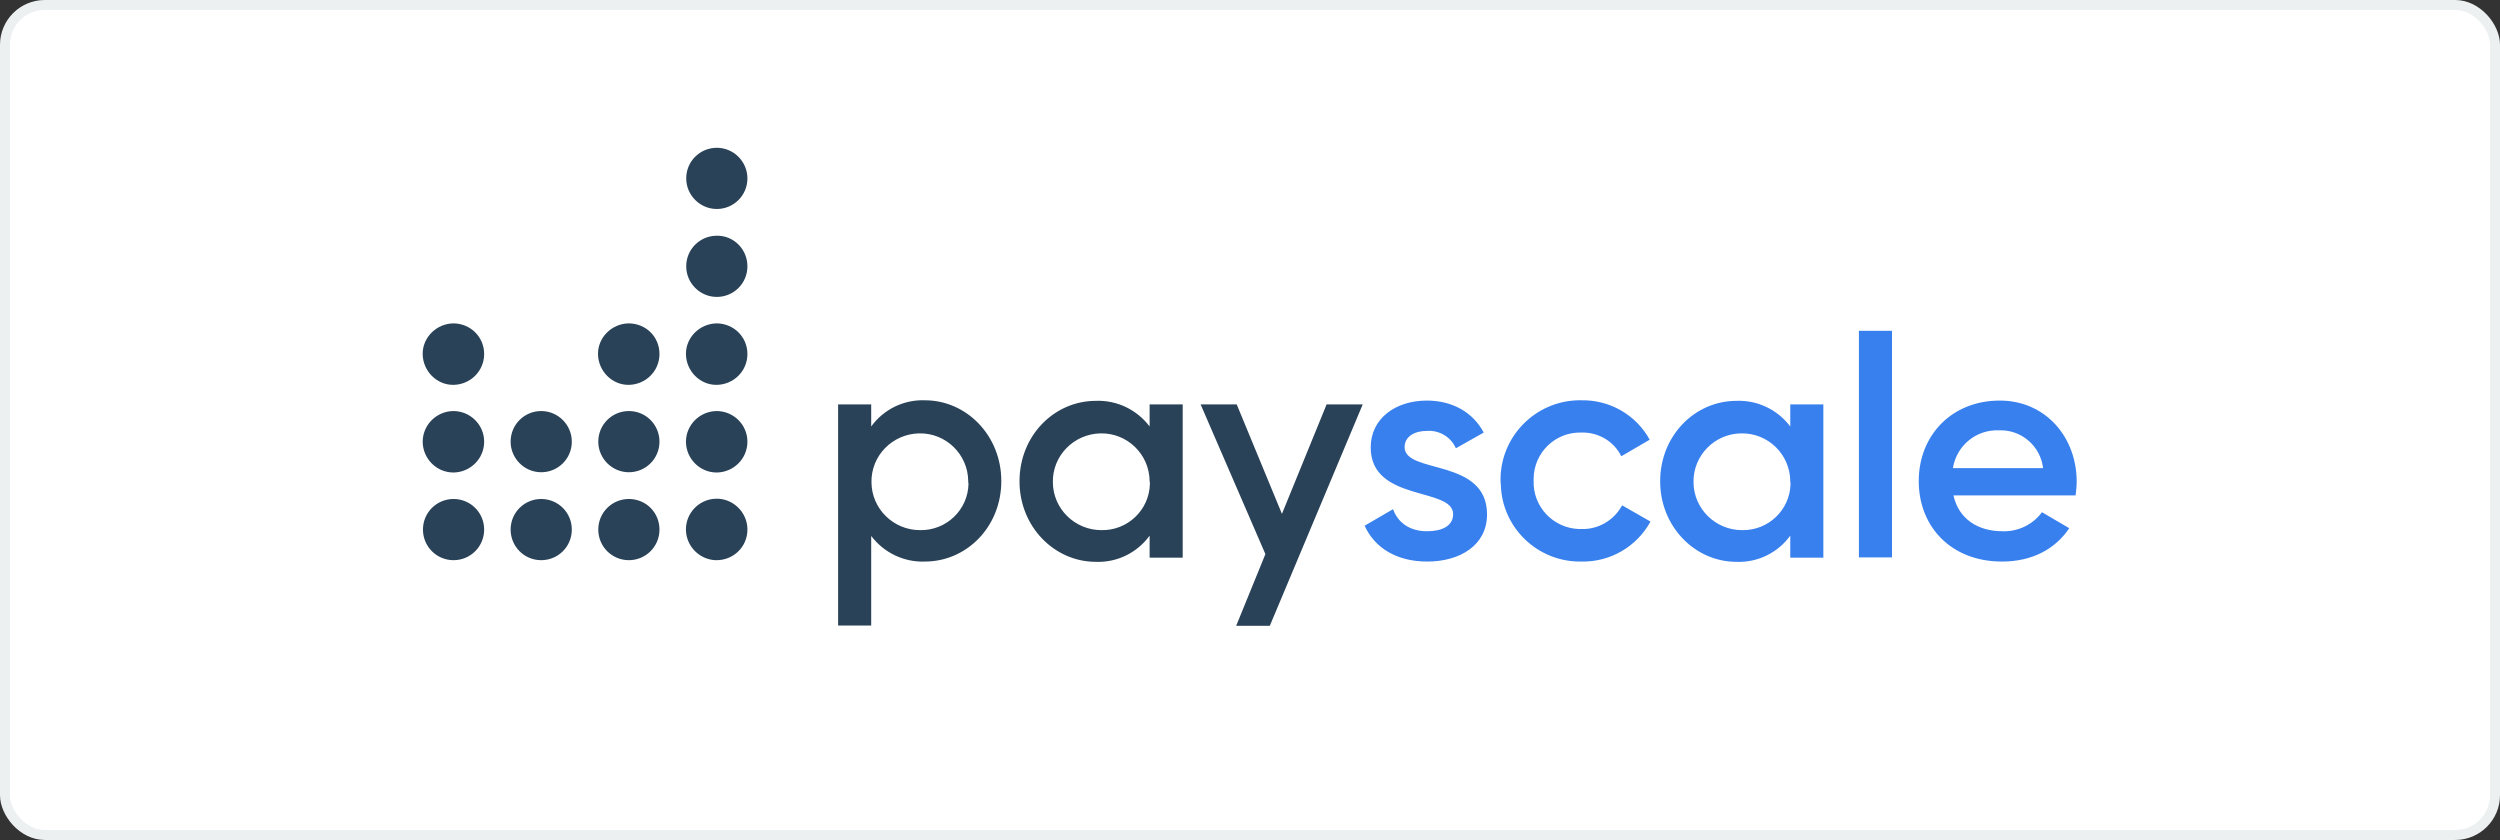
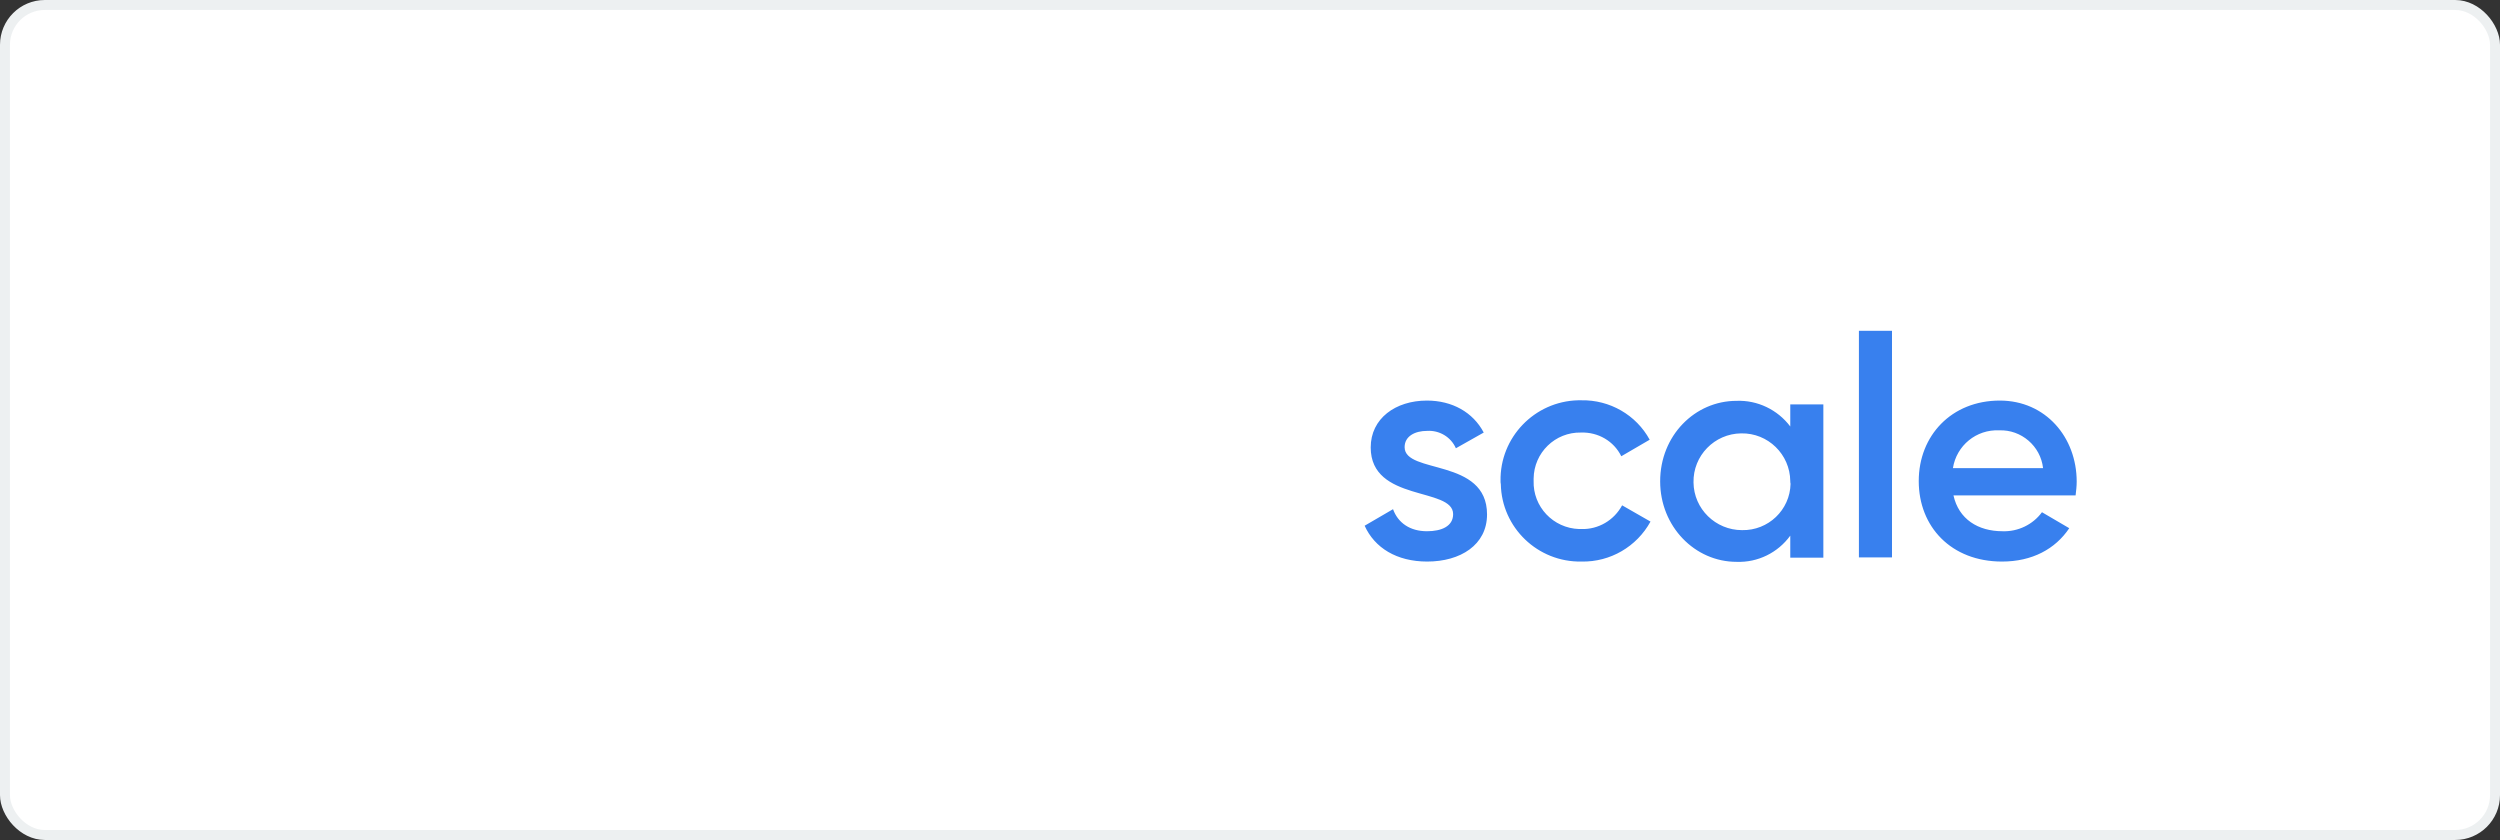
<svg xmlns="http://www.w3.org/2000/svg" width="1506" height="506" viewBox="0 0 1506 506" fill="none">
  <rect x="0" y="0" width="1506" height="506" fill="#333333" stroke="none" />
  <rect x="3" y="3" width="1500" height="500" rx="24" fill="white" stroke="#EDF0F1" stroke-width="6" />
-   <path d="M450.245 107.456C450.245 117.752 441.942 125.889 431.812 125.889C421.682 125.889 413.379 117.586 413.379 107.456C413.379 97.16 421.682 89.023 431.812 89.023C441.942 89.023 450.245 97.326 450.245 107.456ZM450.245 213.238C450.245 223.534 441.942 231.671 431.812 231.838C421.682 232.004 413.379 223.534 413.213 213.405C413.047 203.275 421.516 194.972 431.646 194.805C441.942 194.805 450.245 202.943 450.245 213.238ZM450.245 160.43C450.245 170.726 441.942 178.863 431.812 178.863C421.682 178.863 413.379 170.56 413.379 160.43C413.379 150.135 421.682 141.997 431.812 141.997C441.942 141.831 450.245 150.135 450.245 160.43ZM450.245 266.046C450.245 276.342 441.942 284.479 431.812 284.646C421.516 284.646 413.379 276.342 413.213 266.213C413.213 255.917 421.516 247.78 431.646 247.613C441.942 247.613 450.245 255.917 450.245 266.046ZM450.245 319.021C450.245 329.316 441.942 337.454 431.646 337.454C431.48 337.454 431.314 337.454 431.148 337.454C421.35 337.121 413.545 329.15 413.213 319.519C412.881 309.223 421.018 300.754 431.148 300.422C441.278 300.089 449.913 308.227 450.245 318.356V318.522C450.245 318.688 450.245 318.855 450.245 319.021ZM397.271 213.238C397.271 223.534 388.968 231.671 378.838 231.838C368.708 232.004 360.405 223.534 360.239 213.405C360.073 203.275 368.542 194.972 378.672 194.805C389.134 194.805 397.271 202.943 397.271 213.238ZM397.271 266.046C397.271 276.342 388.968 284.479 378.838 284.479C368.708 284.479 360.405 276.176 360.405 266.046C360.405 255.751 368.708 247.613 378.838 247.613C389.134 247.613 397.271 255.917 397.271 266.046ZM397.271 319.021C397.271 329.316 388.968 337.454 378.838 337.454C368.542 337.454 360.405 329.15 360.405 319.021C360.405 308.725 368.708 300.588 378.838 300.588C389.134 300.588 397.271 308.725 397.271 319.021ZM344.463 266.046C344.463 276.342 336.16 284.479 326.03 284.479C315.9 284.479 307.597 276.176 307.597 266.046C307.597 255.751 315.9 247.613 326.03 247.613C336.16 247.613 344.463 255.917 344.463 266.046ZM344.463 319.021C344.463 329.316 336.16 337.454 326.03 337.454C315.734 337.454 307.597 329.15 307.597 319.021C307.597 308.725 315.9 300.588 326.03 300.588C336.16 300.588 344.463 308.725 344.463 319.021ZM291.655 213.238C291.655 223.534 283.352 231.671 273.222 231.838C263.092 232.004 254.789 223.534 254.623 213.405C254.457 203.275 262.926 194.972 273.056 194.805C283.352 194.805 291.655 202.943 291.655 213.238ZM291.655 266.046C291.655 276.342 283.352 284.479 273.222 284.646C262.926 284.646 254.789 276.342 254.623 266.213C254.623 255.917 262.926 247.78 273.056 247.613C283.352 247.613 291.655 255.917 291.655 266.046ZM291.655 319.021C291.655 329.316 283.352 337.454 273.222 337.454C262.926 337.454 254.789 329.15 254.789 319.021C254.789 308.725 263.092 300.588 273.222 300.588C283.352 300.588 291.655 308.725 291.655 319.021ZM603.189 289.794C603.189 317.36 582.265 338.284 557.19 338.284C544.569 338.782 532.446 332.97 524.808 322.84V376.811H504.88V243.628H524.808V256.913C532.28 246.617 544.403 240.639 557.19 241.137C582.265 241.137 603.189 262.393 603.189 289.794ZM583.262 289.794C583.096 273.685 569.811 260.732 553.702 261.065C537.594 261.397 524.641 274.516 524.974 290.624C525.14 306.566 538.259 319.353 554.201 319.353C569.977 319.685 583.096 307.23 583.428 291.454C583.262 290.79 583.262 290.292 583.262 289.794ZM712.459 243.628V335.959H692.531V322.674C685.058 332.97 672.936 338.948 660.149 338.45C635.073 338.45 614.149 317.194 614.149 289.96C614.149 262.393 635.073 241.469 660.149 241.469C672.77 240.971 684.892 246.783 692.531 256.913V243.628H712.459ZM692.531 289.794C692.365 273.685 679.08 260.732 662.972 261.065C646.864 261.397 633.911 274.516 634.243 290.624C634.409 306.566 647.528 319.353 663.47 319.353C679.246 319.685 692.365 307.23 692.697 291.454C692.697 290.79 692.697 290.292 692.531 289.794ZM799.144 243.628L772.241 309.555L745.007 243.628H723.253L762.278 333.8L744.675 376.977H764.935L820.898 243.628H799.144Z" fill="#294258" />
  <path d="M895.792 309.887C895.792 328.32 879.683 338.284 859.756 338.284C841.323 338.284 828.038 329.98 822.06 316.695L839.164 306.732C842.153 315.035 849.46 320.017 859.59 320.017C868.391 320.017 875.366 317.027 875.366 309.721C875.366 293.28 825.713 302.58 825.713 269.533C825.713 252.097 840.659 241.303 859.59 241.303C874.702 241.303 887.322 248.277 893.799 260.566L877.026 270.032C874.037 263.223 867.063 259.071 859.59 259.57C852.449 259.57 846.139 262.725 846.139 269.367C846.139 285.808 895.792 275.678 895.792 309.887ZM903.929 289.793C903.43 263.555 924.354 241.801 950.592 241.137C951.257 241.137 951.921 241.137 952.585 241.137C969.69 240.805 985.632 249.938 993.769 264.884L976.664 274.847C972.181 265.714 962.715 260.234 952.419 260.566C936.809 260.234 924.022 272.689 923.856 288.299C923.856 288.797 923.856 289.129 923.856 289.627C923.358 305.237 935.647 318.19 951.257 318.688C951.755 318.688 952.087 318.688 952.585 318.688C962.881 319.02 972.347 313.374 977.162 304.407L994.267 314.204C985.964 329.316 970.022 338.616 952.751 338.284C926.347 338.782 904.593 317.858 904.095 291.62C903.929 290.956 903.929 290.291 903.929 289.793ZM1098.39 243.628V335.959H1078.46V322.674C1070.99 332.97 1058.87 338.948 1046.08 338.45C1021 338.45 1000.08 317.194 1000.08 289.959C1000.08 262.393 1021 241.469 1046.08 241.469C1058.7 240.971 1070.82 246.783 1078.46 256.913V243.628H1098.39ZM1078.46 289.793C1078.29 273.685 1065.01 260.732 1048.9 261.064C1032.79 261.23 1019.84 274.515 1020.17 290.623C1020.34 306.566 1033.46 319.352 1049.4 319.352C1065.18 319.685 1078.29 307.23 1078.63 291.454C1078.46 290.79 1078.46 290.291 1078.46 289.793ZM1119.81 199.289H1139.74V335.793H1119.81V199.289ZM1206.33 320.017C1215.63 320.349 1224.6 316.031 1230.08 308.558L1246.52 318.19C1238.05 330.811 1224.1 338.284 1206 338.284C1175.44 338.284 1155.85 317.36 1155.85 289.793C1155.85 262.393 1175.61 241.303 1204.67 241.303C1232.24 241.303 1251 263.389 1251 290.125C1251 292.948 1250.67 295.605 1250.34 298.428H1176.77C1179.93 312.71 1191.55 320.017 1206.33 320.017ZM1230.74 281.988C1229.25 268.703 1217.62 258.739 1204.34 259.238C1190.55 258.573 1178.6 268.371 1176.44 281.988H1230.74Z" fill="#3880EE" />
</svg>